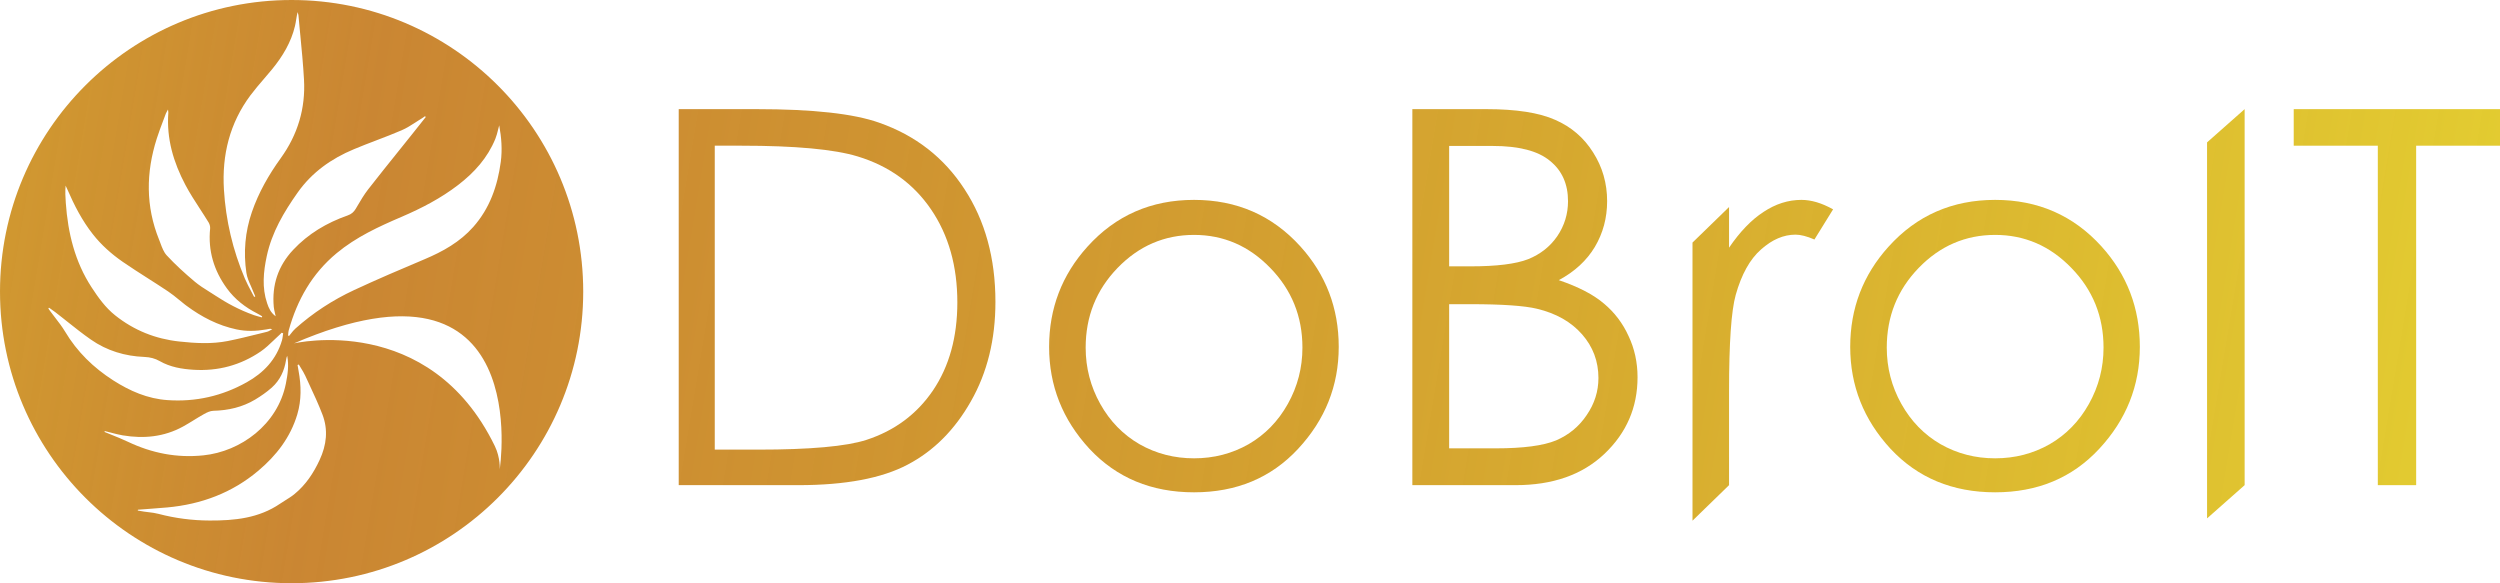
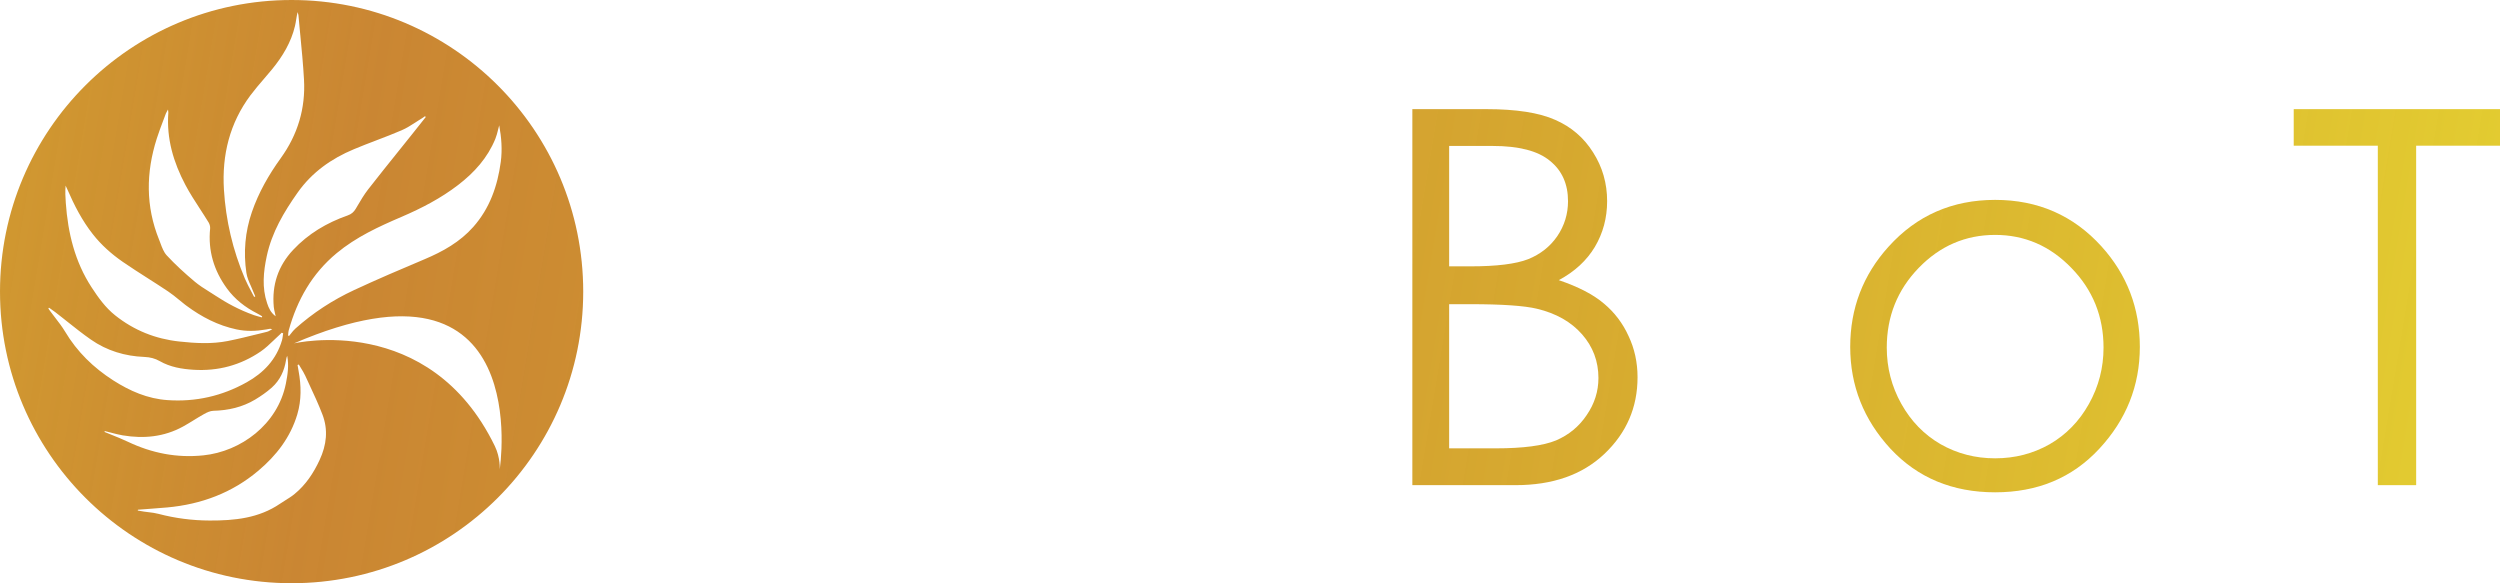
<svg xmlns="http://www.w3.org/2000/svg" width="733" height="171" viewBox="0 0 733 171" fill="none">
  <path d="M672.518 42.718V32H733V42.718H708.417V142.247H697.175V42.718H672.518Z" fill="url(#paint0_linear_386_6302)" />
-   <path d="M647.11 41.743L658.127 32V142.247L647.11 151.991V41.743Z" fill="url(#paint1_linear_386_6302)" />
  <path d="M584.979 58.606C597.52 58.606 607.913 63.153 616.157 72.246C623.652 80.541 627.399 90.359 627.399 101.701C627.399 113.093 623.427 123.061 615.482 131.605C607.588 140.099 597.42 144.346 584.979 144.346C572.488 144.346 562.27 140.099 554.325 131.605C546.431 123.061 542.484 113.093 542.484 101.701C542.484 90.409 546.231 80.616 553.726 72.322C561.97 63.178 572.388 58.606 584.979 58.606ZM584.979 68.874C576.285 68.874 568.815 72.097 562.57 78.542C556.324 84.988 553.201 92.782 553.201 101.926C553.201 107.821 554.625 113.318 557.473 118.414C560.321 123.51 564.168 127.458 569.015 130.256C573.862 133.004 579.183 134.378 584.979 134.378C590.775 134.378 596.096 133.004 600.943 130.256C605.789 127.458 609.636 123.51 612.484 118.414C615.333 113.318 616.756 107.821 616.756 101.926C616.756 92.782 613.609 84.988 607.313 78.542C601.068 72.097 593.623 68.874 584.979 68.874Z" fill="url(#paint2_linear_386_6302)" />
-   <path d="M496.241 71.122L506.959 60.705V72.621C510.156 67.925 513.529 64.427 517.077 62.129C520.624 59.78 524.322 58.606 528.169 58.606C531.067 58.606 534.165 59.531 537.462 61.379L531.991 70.223C529.793 69.274 527.944 68.799 526.445 68.799C522.947 68.799 519.575 70.248 516.327 73.146C513.079 75.994 510.606 80.441 508.907 86.487C507.608 91.133 506.959 100.527 506.959 114.667V142.247L496.241 152.665V71.122Z" fill="url(#paint3_linear_386_6302)" />
  <path d="M414.1 32H435.834C444.578 32 451.299 33.049 455.995 35.148C460.692 37.196 464.389 40.369 467.087 44.666C469.835 48.963 471.21 53.735 471.21 58.981C471.21 63.878 470.01 68.349 467.612 72.397C465.214 76.394 461.691 79.641 457.044 82.14C462.79 84.088 467.212 86.387 470.31 89.035C473.408 91.633 475.806 94.806 477.505 98.553C479.254 102.251 480.128 106.273 480.128 110.62C480.128 119.463 476.88 126.958 470.385 133.104C463.94 139.2 455.271 142.247 444.378 142.247H414.1V32ZM424.892 42.792V78.093H431.188C438.832 78.093 444.453 77.393 448.051 75.994C451.648 74.545 454.496 72.297 456.595 69.249C458.693 66.151 459.743 62.728 459.743 58.981C459.743 53.935 457.969 49.987 454.421 47.139C450.924 44.241 445.328 42.792 437.633 42.792H424.892ZM424.892 89.185V131.455H438.533C446.577 131.455 452.473 130.681 456.22 129.132C459.967 127.533 462.965 125.06 465.214 121.712C467.512 118.364 468.661 114.742 468.661 110.845C468.661 105.948 467.062 101.676 463.865 98.028C460.667 94.381 456.27 91.883 450.674 90.534C446.927 89.634 440.406 89.185 431.113 89.185H424.892Z" fill="url(#paint4_linear_386_6302)" />
-   <path d="M350.095 58.606C362.636 58.606 373.029 63.153 381.273 72.246C388.767 80.541 392.515 90.359 392.515 101.701C392.515 113.093 388.543 123.061 380.598 131.605C372.704 140.099 362.536 144.346 350.095 144.346C337.604 144.346 327.386 140.099 319.441 131.605C311.547 123.061 307.6 113.093 307.6 101.701C307.6 90.409 311.347 80.616 318.842 72.322C327.086 63.178 337.504 58.606 350.095 58.606ZM350.095 68.874C341.401 68.874 333.931 72.097 327.685 78.542C321.44 84.988 318.317 92.782 318.317 101.926C318.317 107.821 319.741 113.318 322.589 118.414C325.437 123.51 329.284 127.458 334.131 130.256C338.978 133.004 344.299 134.378 350.095 134.378C355.891 134.378 361.212 133.004 366.058 130.256C370.905 127.458 374.752 123.51 377.6 118.414C380.448 113.318 381.872 107.821 381.872 101.926C381.872 92.782 378.725 84.988 372.429 78.542C366.183 72.097 358.739 68.874 350.095 68.874Z" fill="url(#paint5_linear_386_6302)" />
-   <path d="M199 142.247V32H221.859C238.347 32 250.314 33.324 257.759 35.972C268.451 39.72 276.795 46.215 282.791 55.459C288.837 64.702 291.86 75.719 291.86 88.51C291.86 99.552 289.461 109.271 284.665 117.665C279.918 126.059 273.722 132.254 266.078 136.252C258.483 140.249 247.816 142.247 234.075 142.247H199ZM209.568 131.83H222.309C237.548 131.83 248.115 130.88 254.011 128.982C262.305 126.284 268.826 121.437 273.573 114.442C278.319 107.397 280.693 98.803 280.693 88.66C280.693 78.018 278.119 68.924 272.973 61.379C267.827 53.835 260.657 48.663 251.463 45.865C244.568 43.767 233.201 42.718 217.362 42.718H209.568V131.83Z" fill="url(#paint6_linear_386_6302)" />
  <path fill-rule="evenodd" clip-rule="evenodd" d="M85.5 171C132.72 171 171 132.72 171 85.5C171 38.28 132.72 0 85.5 0C38.28 0 0 38.28 0 85.5C0 132.72 38.28 171 85.5 171ZM74.514 87.068L74.521 87.081H74.493L74.514 87.068ZM74.514 87.068C74.241 86.535 73.96 86.006 73.679 85.477C73.025 84.246 72.37 83.015 71.821 81.737C68.254 73.355 66.193 64.593 65.65 55.519C65.053 45.455 67.332 36.096 73.462 27.904C74.703 26.247 76.055 24.675 77.406 23.106L77.44 23.066C78.234 22.143 79.027 21.22 79.796 20.281C82.862 16.524 85.344 12.428 86.483 7.654C86.634 7.012 86.74 6.36 86.848 5.699C86.963 4.992 87.081 4.273 87.256 3.544C87.283 3.643 87.313 3.741 87.343 3.839C87.386 3.979 87.428 4.118 87.461 4.258L87.478 4.339L87.496 4.435C87.504 4.486 87.51 4.537 87.514 4.588C87.609 5.654 87.709 6.719 87.81 7.784L88.038 10.169L88.04 10.188L88.044 10.227L88.048 10.264L88.052 10.301L88.054 10.319C88.47 14.643 88.886 18.964 89.129 23.292C89.617 31.77 87.297 39.474 82.306 46.391C78.793 51.26 75.823 56.455 73.856 62.165C71.862 67.97 71.346 73.952 72.242 80.001C72.437 81.332 73.003 82.606 73.568 83.875C73.825 84.454 74.082 85.033 74.303 85.616C74.404 85.884 74.52 86.146 74.635 86.407L74.643 86.425L74.657 86.458L74.667 86.481L74.676 86.501C74.734 86.631 74.792 86.761 74.846 86.891L74.739 86.948L74.666 86.985C74.613 87.012 74.562 87.039 74.514 87.068ZM146.827 47.476C147.315 43.868 147.017 40.26 146.366 36.734V36.747C146.251 37.158 146.148 37.575 146.046 37.991C145.821 38.908 145.594 39.827 145.24 40.694C142.961 46.282 139.068 50.595 134.335 54.23C129.276 58.123 123.647 61.039 117.814 63.548C111.06 66.438 104.441 69.476 98.717 74.223C91.488 80.218 87.148 87.922 84.665 96.819C84.565 97.156 84.538 97.504 84.511 97.857C84.498 98.031 84.485 98.205 84.462 98.379L84.747 98.501C84.935 98.279 85.117 98.048 85.3 97.816L85.308 97.805C85.714 97.29 86.121 96.773 86.605 96.345C91.773 91.72 97.565 87.963 103.83 85.046C110.653 81.873 117.571 78.916 124.501 76C129.872 73.735 134.864 70.941 138.756 66.546C143.571 61.121 145.877 54.556 146.827 47.476ZM79.219 96.861C78.882 97.052 78.604 97.21 78.303 97.281C77.537 97.468 76.772 97.658 76.006 97.847L75.935 97.865L75.932 97.866C72.904 98.617 69.88 99.367 66.815 99.98C62.095 100.916 57.321 100.644 52.56 100.129C45.561 99.369 39.295 96.86 33.774 92.466C30.926 90.201 28.838 87.284 26.871 84.273C21.947 76.732 19.913 68.309 19.289 59.466C19.166 57.825 19.085 56.17 19.235 54.434C19.299 54.573 19.367 54.712 19.436 54.852C19.554 55.093 19.674 55.337 19.777 55.587C21.784 60.225 24.09 64.701 27.237 68.689C29.719 71.849 32.703 74.494 35.972 76.759C38.398 78.432 40.886 80.021 43.375 81.61L43.378 81.611C45.368 82.882 47.359 84.153 49.318 85.467C50.437 86.216 51.485 87.074 52.531 87.932C53.058 88.365 53.586 88.797 54.122 89.215L54.38 89.414L54.703 89.658C59.111 92.927 63.912 95.422 69.324 96.575C72.227 97.199 75.115 97.104 78.018 96.603L78.262 96.559L78.58 96.5C78.78 96.463 78.98 96.427 79.184 96.399C79.217 96.395 79.249 96.397 79.288 96.404L79.37 96.421C79.461 96.443 79.588 96.478 79.795 96.521L79.822 96.535C79.596 96.648 79.399 96.759 79.219 96.861ZM120.811 39.379C122.154 37.697 123.497 36.001 124.826 34.319L124.853 34.306C124.84 34.294 124.827 34.283 124.814 34.272C124.735 34.205 124.665 34.145 124.595 34.075L124.138 34.408C124.009 34.501 123.878 34.591 123.741 34.672C123.373 34.894 123.008 35.124 122.645 35.357C122.446 35.484 122.249 35.612 122.051 35.74L121.946 35.808L121.944 35.809C120.587 36.688 119.229 37.567 117.759 38.199C115.317 39.251 112.829 40.202 110.342 41.152L110.339 41.154C108.117 42.003 105.896 42.852 103.708 43.773C97.129 46.526 91.474 50.514 87.283 56.441C83.227 62.179 79.687 68.16 78.208 75.118C77.232 79.703 76.771 84.328 78.317 88.898C78.778 90.282 79.361 91.665 80.826 92.737C80.755 92.402 80.683 92.092 80.614 91.799L80.612 91.793C80.459 91.137 80.326 90.564 80.27 89.984C79.687 83.582 81.531 77.993 85.926 73.287C90.375 68.526 95.827 65.312 101.931 63.169C103.016 62.789 103.735 62.179 104.305 61.216L104.754 60.452C105.741 58.771 106.737 57.077 107.926 55.546C110.866 51.767 113.866 48.033 116.865 44.3C118.183 42.661 119.499 41.022 120.811 39.379ZM76.224 92.913L75.992 92.849L75.688 92.765L75.376 92.678C75.137 92.609 74.898 92.539 74.661 92.462L74.475 92.4L74.235 92.317C70.247 90.892 66.53 88.912 63.004 86.579C62.693 86.375 62.379 86.174 62.063 85.975L61.355 85.53L61.349 85.525L61.337 85.518C59.859 84.59 58.379 83.66 57.05 82.537C54.201 80.137 51.42 77.614 48.898 74.888C48.022 73.949 47.532 72.633 47.051 71.341L46.855 70.815C46.783 70.624 46.709 70.435 46.633 70.249C42.686 60.47 42.794 50.568 45.968 40.626C46.53 38.863 47.189 37.12 47.846 35.383L48.181 34.496C48.331 34.098 48.479 33.7 48.626 33.302C48.708 33.086 48.819 32.888 48.975 32.609L48.976 32.607C49.056 32.466 49.146 32.304 49.251 32.109C49.273 32.265 49.293 32.392 49.31 32.5C49.346 32.727 49.368 32.866 49.359 33.004C48.776 40.613 50.865 47.625 54.364 54.23C55.653 56.661 57.157 58.976 58.662 61.291L58.666 61.296L58.67 61.303C59.522 62.614 60.373 63.925 61.186 65.258C61.485 65.759 61.661 66.451 61.607 67.021C60.956 73.531 62.733 79.364 66.544 84.585C68.85 87.746 71.901 90.119 75.401 91.896C75.637 92.018 75.871 92.151 76.103 92.288C76.215 92.354 76.326 92.421 76.438 92.488C76.585 92.577 76.732 92.665 76.879 92.751L76.751 93.062L76.224 92.913ZM82.937 98.342C82.963 98.128 82.99 97.914 83.024 97.701L83.01 97.715C82.942 97.687 82.871 97.66 82.8 97.633C82.729 97.606 82.658 97.579 82.59 97.552C82.504 97.633 82.42 97.717 82.335 97.802L82.241 97.898L82.04 98.1C81.967 98.172 81.893 98.243 81.817 98.311C81.514 98.584 81.216 98.862 80.918 99.144C80.69 99.36 80.463 99.578 80.236 99.795L80.232 99.798C79.019 100.959 77.805 102.121 76.432 103.059C70.519 107.1 63.9 108.864 56.738 108.416C53.293 108.199 49.902 107.629 46.864 105.893C45.44 105.079 44.002 104.727 42.388 104.659C36.678 104.442 31.334 102.842 26.641 99.559C24.216 97.869 21.904 96.03 19.589 94.189L19.573 94.176L18.411 93.253C17.699 92.689 16.984 92.126 16.265 91.57C15.816 91.221 15.343 90.893 14.872 90.566L14.87 90.565L14.864 90.561L14.85 90.551L14.366 90.214C14.334 90.263 14.297 90.311 14.257 90.36L14.186 90.447L14.176 90.458L14.397 90.772L14.582 91.037C14.644 91.125 14.708 91.213 14.773 91.299C15.236 91.933 15.718 92.555 16.2 93.178L16.205 93.184L16.209 93.188C17.219 94.494 18.229 95.801 19.072 97.213C22.626 103.167 27.414 107.819 33.219 111.536C38.102 114.655 43.297 116.92 49.142 117.314C57.376 117.883 65.12 116.12 72.323 112.092C77.314 109.311 81.043 105.378 82.685 99.763C82.736 99.583 82.777 99.401 82.81 99.217C82.863 98.928 82.9 98.636 82.937 98.342ZM32.445 126.829L32.455 126.831L32.459 126.832C33.628 127.141 34.798 127.45 35.987 127.649C42.145 128.68 48.099 128.11 53.646 125.072C54.724 124.481 55.77 123.837 56.816 123.192C57.811 122.579 58.807 121.965 59.831 121.396C60.659 120.935 61.622 120.474 62.53 120.447C66.912 120.338 71.048 119.403 74.819 117.151C76.528 116.12 78.196 114.967 79.688 113.638C82.089 111.495 83.391 108.688 83.879 105.5C83.934 105.093 84.028 104.7 84.205 104.32C84.748 107.087 84.354 109.8 83.812 112.499C81.411 124.462 70.601 132.383 59.628 133.509C51.829 134.322 44.518 132.857 37.492 129.521C35.91 128.773 34.288 128.12 32.663 127.466L32.634 127.455C31.97 127.187 31.305 126.92 30.643 126.645L30.685 126.516L30.724 126.388C31.298 126.526 31.872 126.677 32.445 126.829ZM42.93 149.264C42.112 149.323 41.294 149.383 40.476 149.445L40.449 149.432C40.43 149.488 40.417 149.551 40.408 149.611L40.398 149.667L40.394 149.69C40.478 149.704 40.561 149.719 40.644 149.734C41.169 149.827 41.685 149.92 42.212 150.001C42.678 150.073 43.147 150.129 43.615 150.184L43.618 150.184C44.565 150.296 45.509 150.408 46.416 150.653C51.354 151.955 56.399 152.606 61.485 152.619C68.756 152.646 75.89 151.955 82.142 147.669C82.639 147.331 83.151 147.012 83.663 146.694L83.667 146.691L83.67 146.69C84.597 146.113 85.524 145.536 86.361 144.847C89.643 142.148 91.922 138.73 93.712 134.865C95.747 130.484 96.262 126.062 94.553 121.573C93.404 118.559 92.035 115.618 90.666 112.681L90.639 112.624C90.256 111.8 89.872 110.977 89.494 110.152C89.324 109.785 89.133 109.428 88.933 109.075C88.708 108.681 88.47 108.293 88.231 107.904C88.021 107.562 87.811 107.218 87.609 106.87C87.548 106.897 87.487 106.921 87.425 106.944C87.364 106.968 87.303 106.992 87.242 107.019C87.297 107.317 87.348 107.619 87.399 107.921L87.458 108.277C87.489 108.46 87.521 108.642 87.554 108.823C88.327 113.068 88.409 117.287 87.175 121.464C85.167 128.232 81.03 133.563 75.713 138.039C68.023 144.522 59.017 147.858 49.062 148.781C47.018 148.965 44.974 149.114 42.93 149.264ZM86.184 100.685C86.184 100.685 125.884 91.272 145.076 130.769C146.772 134.268 146.514 137.618 146.514 137.618C146.514 137.618 157.134 70.113 86.184 100.685Z" fill="url(#paint7_linear_386_6302)" />
  <defs>
    <linearGradient id="paint0_linear_386_6302" x1="-224" y1="-17" x2="741.219" y2="143.67" gradientUnits="userSpaceOnUse">
      <stop stop-color="#E4CF31" />
      <stop offset="0.344" stop-color="#BD6800" stop-opacity="0.8" />
      <stop offset="1" stop-color="#E4CF31" />
    </linearGradient>
    <linearGradient id="paint1_linear_386_6302" x1="-224" y1="-17" x2="741.219" y2="143.67" gradientUnits="userSpaceOnUse">
      <stop stop-color="#E4CF31" />
      <stop offset="0.344" stop-color="#BD6800" stop-opacity="0.8" />
      <stop offset="1" stop-color="#E4CF31" />
    </linearGradient>
    <linearGradient id="paint2_linear_386_6302" x1="-224" y1="-17" x2="741.219" y2="143.67" gradientUnits="userSpaceOnUse">
      <stop stop-color="#E4CF31" />
      <stop offset="0.344" stop-color="#BD6800" stop-opacity="0.8" />
      <stop offset="1" stop-color="#E4CF31" />
    </linearGradient>
    <linearGradient id="paint3_linear_386_6302" x1="-224" y1="-17" x2="741.219" y2="143.67" gradientUnits="userSpaceOnUse">
      <stop stop-color="#E4CF31" />
      <stop offset="0.344" stop-color="#BD6800" stop-opacity="0.8" />
      <stop offset="1" stop-color="#E4CF31" />
    </linearGradient>
    <linearGradient id="paint4_linear_386_6302" x1="-224" y1="-17" x2="741.219" y2="143.67" gradientUnits="userSpaceOnUse">
      <stop stop-color="#E4CF31" />
      <stop offset="0.344" stop-color="#BD6800" stop-opacity="0.8" />
      <stop offset="1" stop-color="#E4CF31" />
    </linearGradient>
    <linearGradient id="paint5_linear_386_6302" x1="-224" y1="-17" x2="741.219" y2="143.67" gradientUnits="userSpaceOnUse">
      <stop stop-color="#E4CF31" />
      <stop offset="0.344" stop-color="#BD6800" stop-opacity="0.8" />
      <stop offset="1" stop-color="#E4CF31" />
    </linearGradient>
    <linearGradient id="paint6_linear_386_6302" x1="-224" y1="-17" x2="741.219" y2="143.67" gradientUnits="userSpaceOnUse">
      <stop stop-color="#E4CF31" />
      <stop offset="0.344" stop-color="#BD6800" stop-opacity="0.8" />
      <stop offset="1" stop-color="#E4CF31" />
    </linearGradient>
    <linearGradient id="paint7_linear_386_6302" x1="-224" y1="-17" x2="741.219" y2="143.67" gradientUnits="userSpaceOnUse">
      <stop stop-color="#E4CF31" />
      <stop offset="0.344" stop-color="#BD6800" stop-opacity="0.8" />
      <stop offset="1" stop-color="#E4CF31" />
    </linearGradient>
  </defs>
</svg>